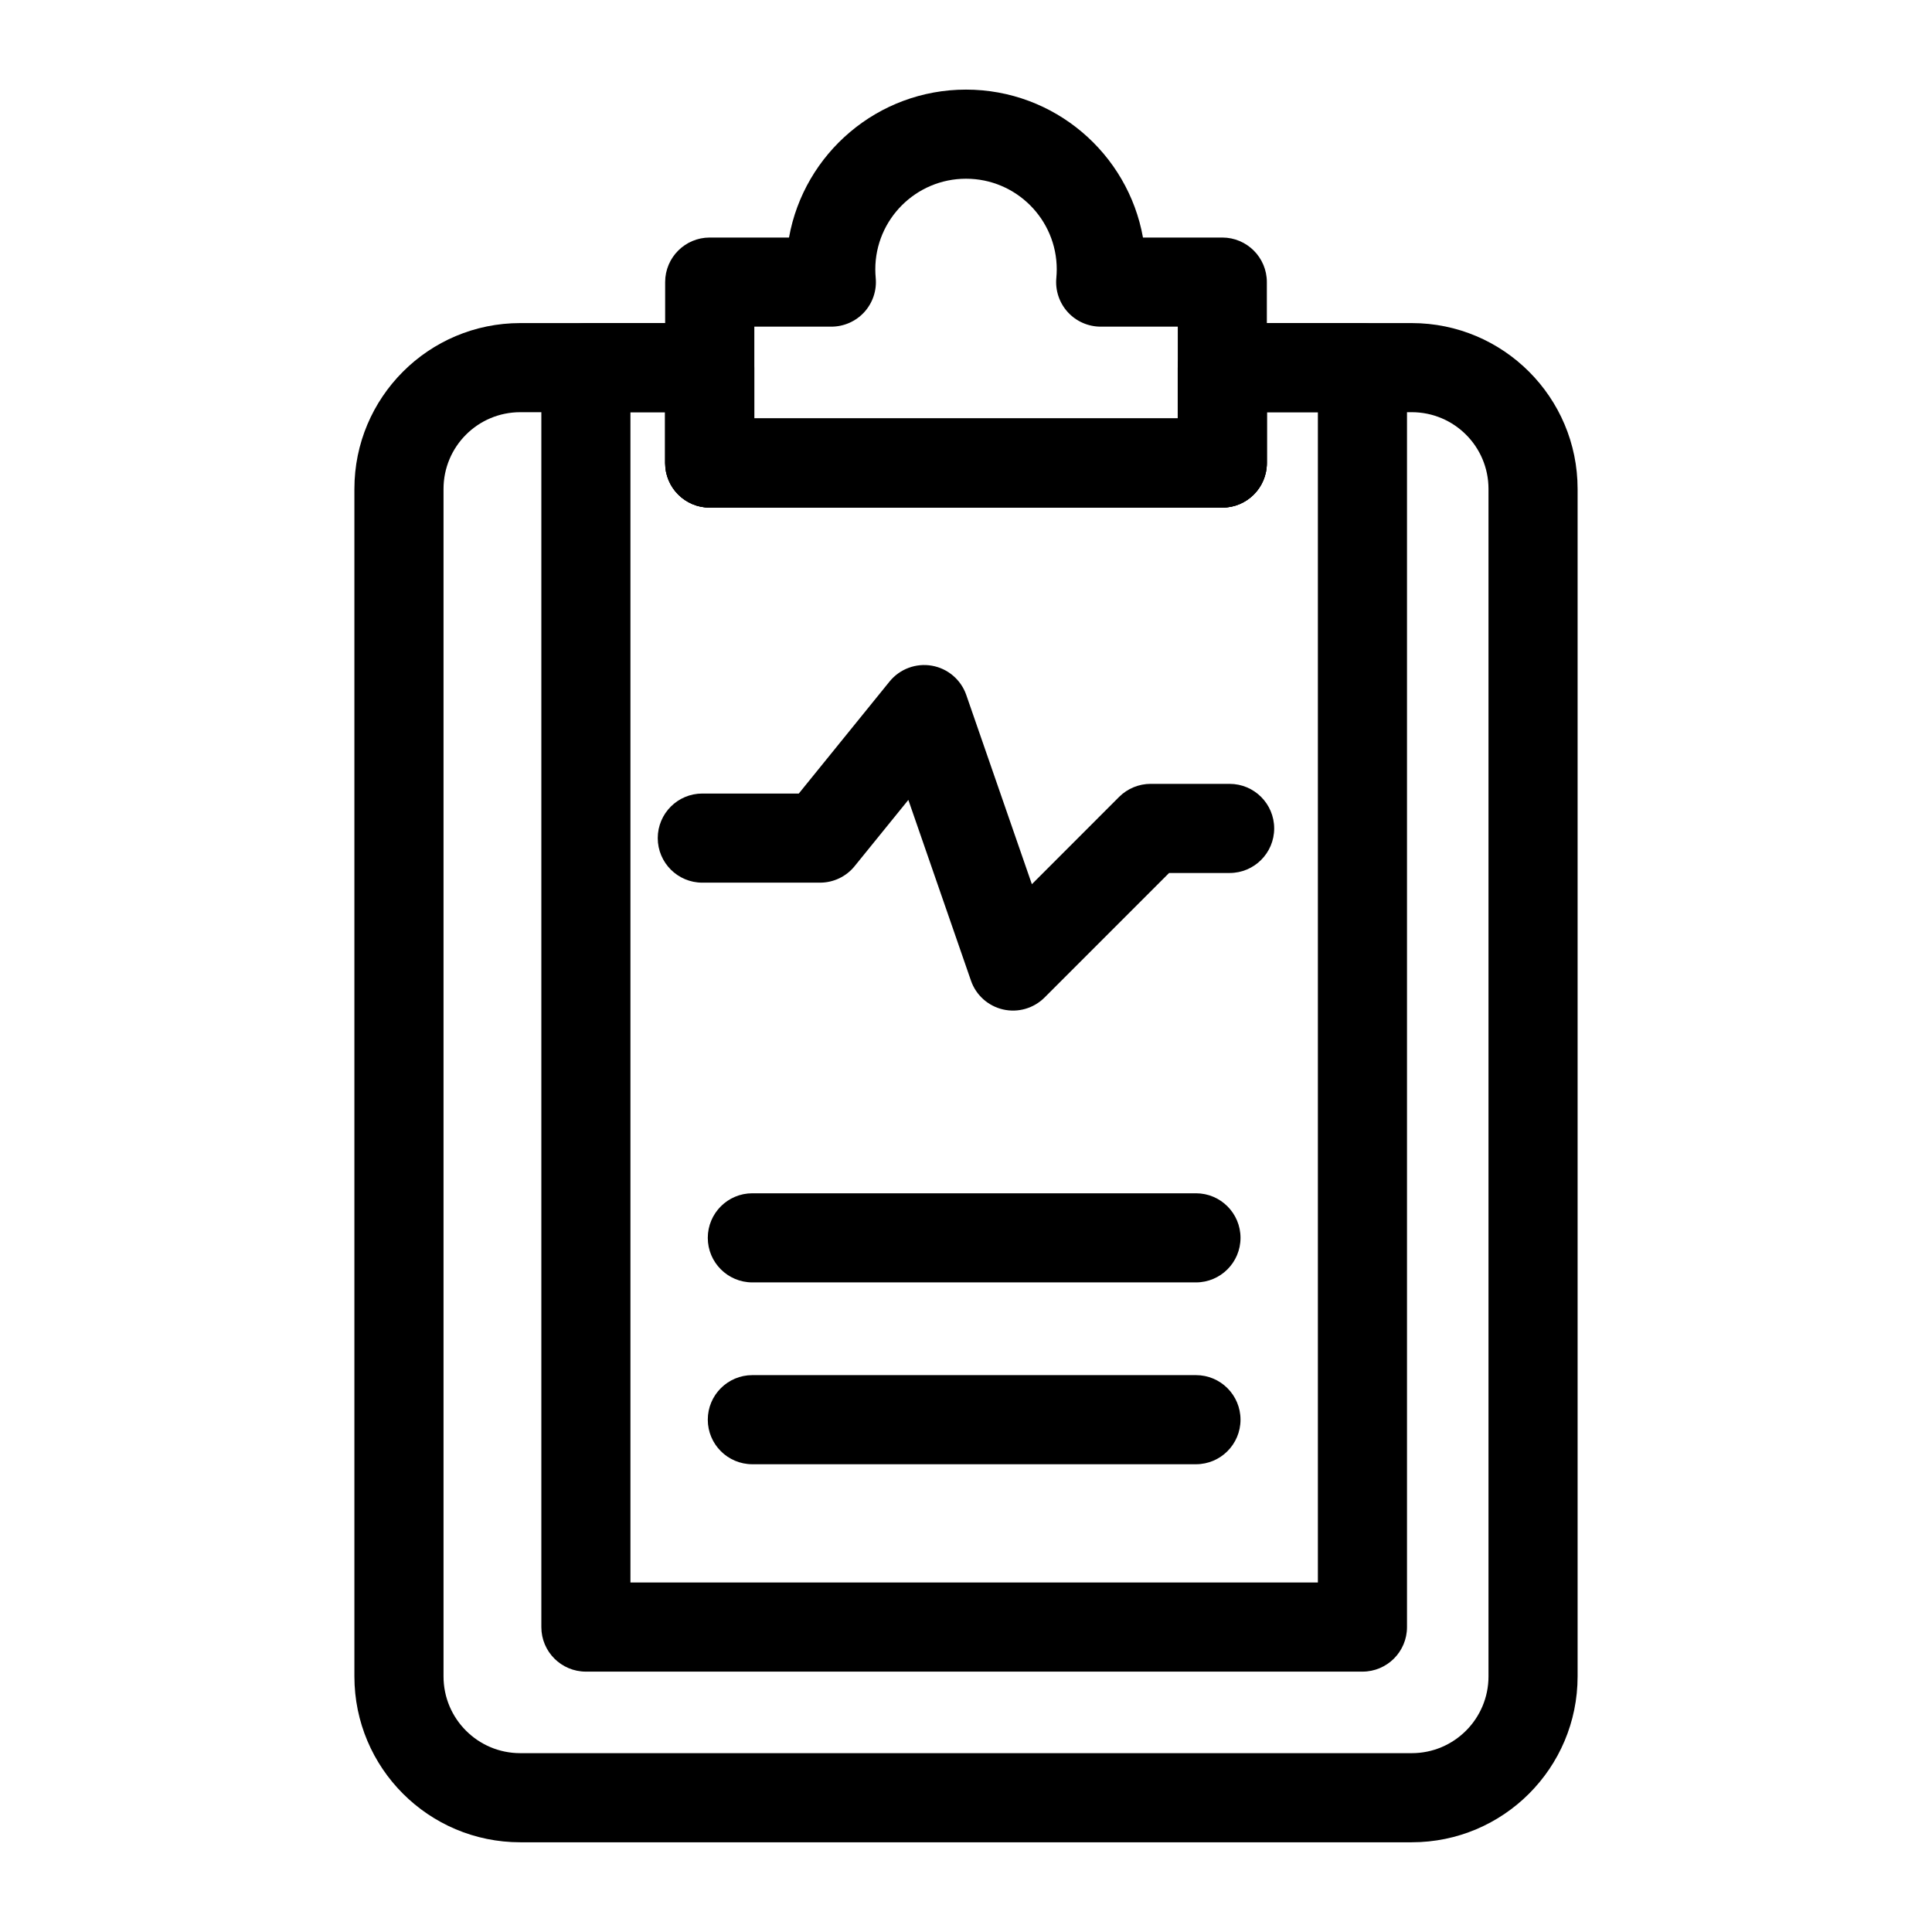
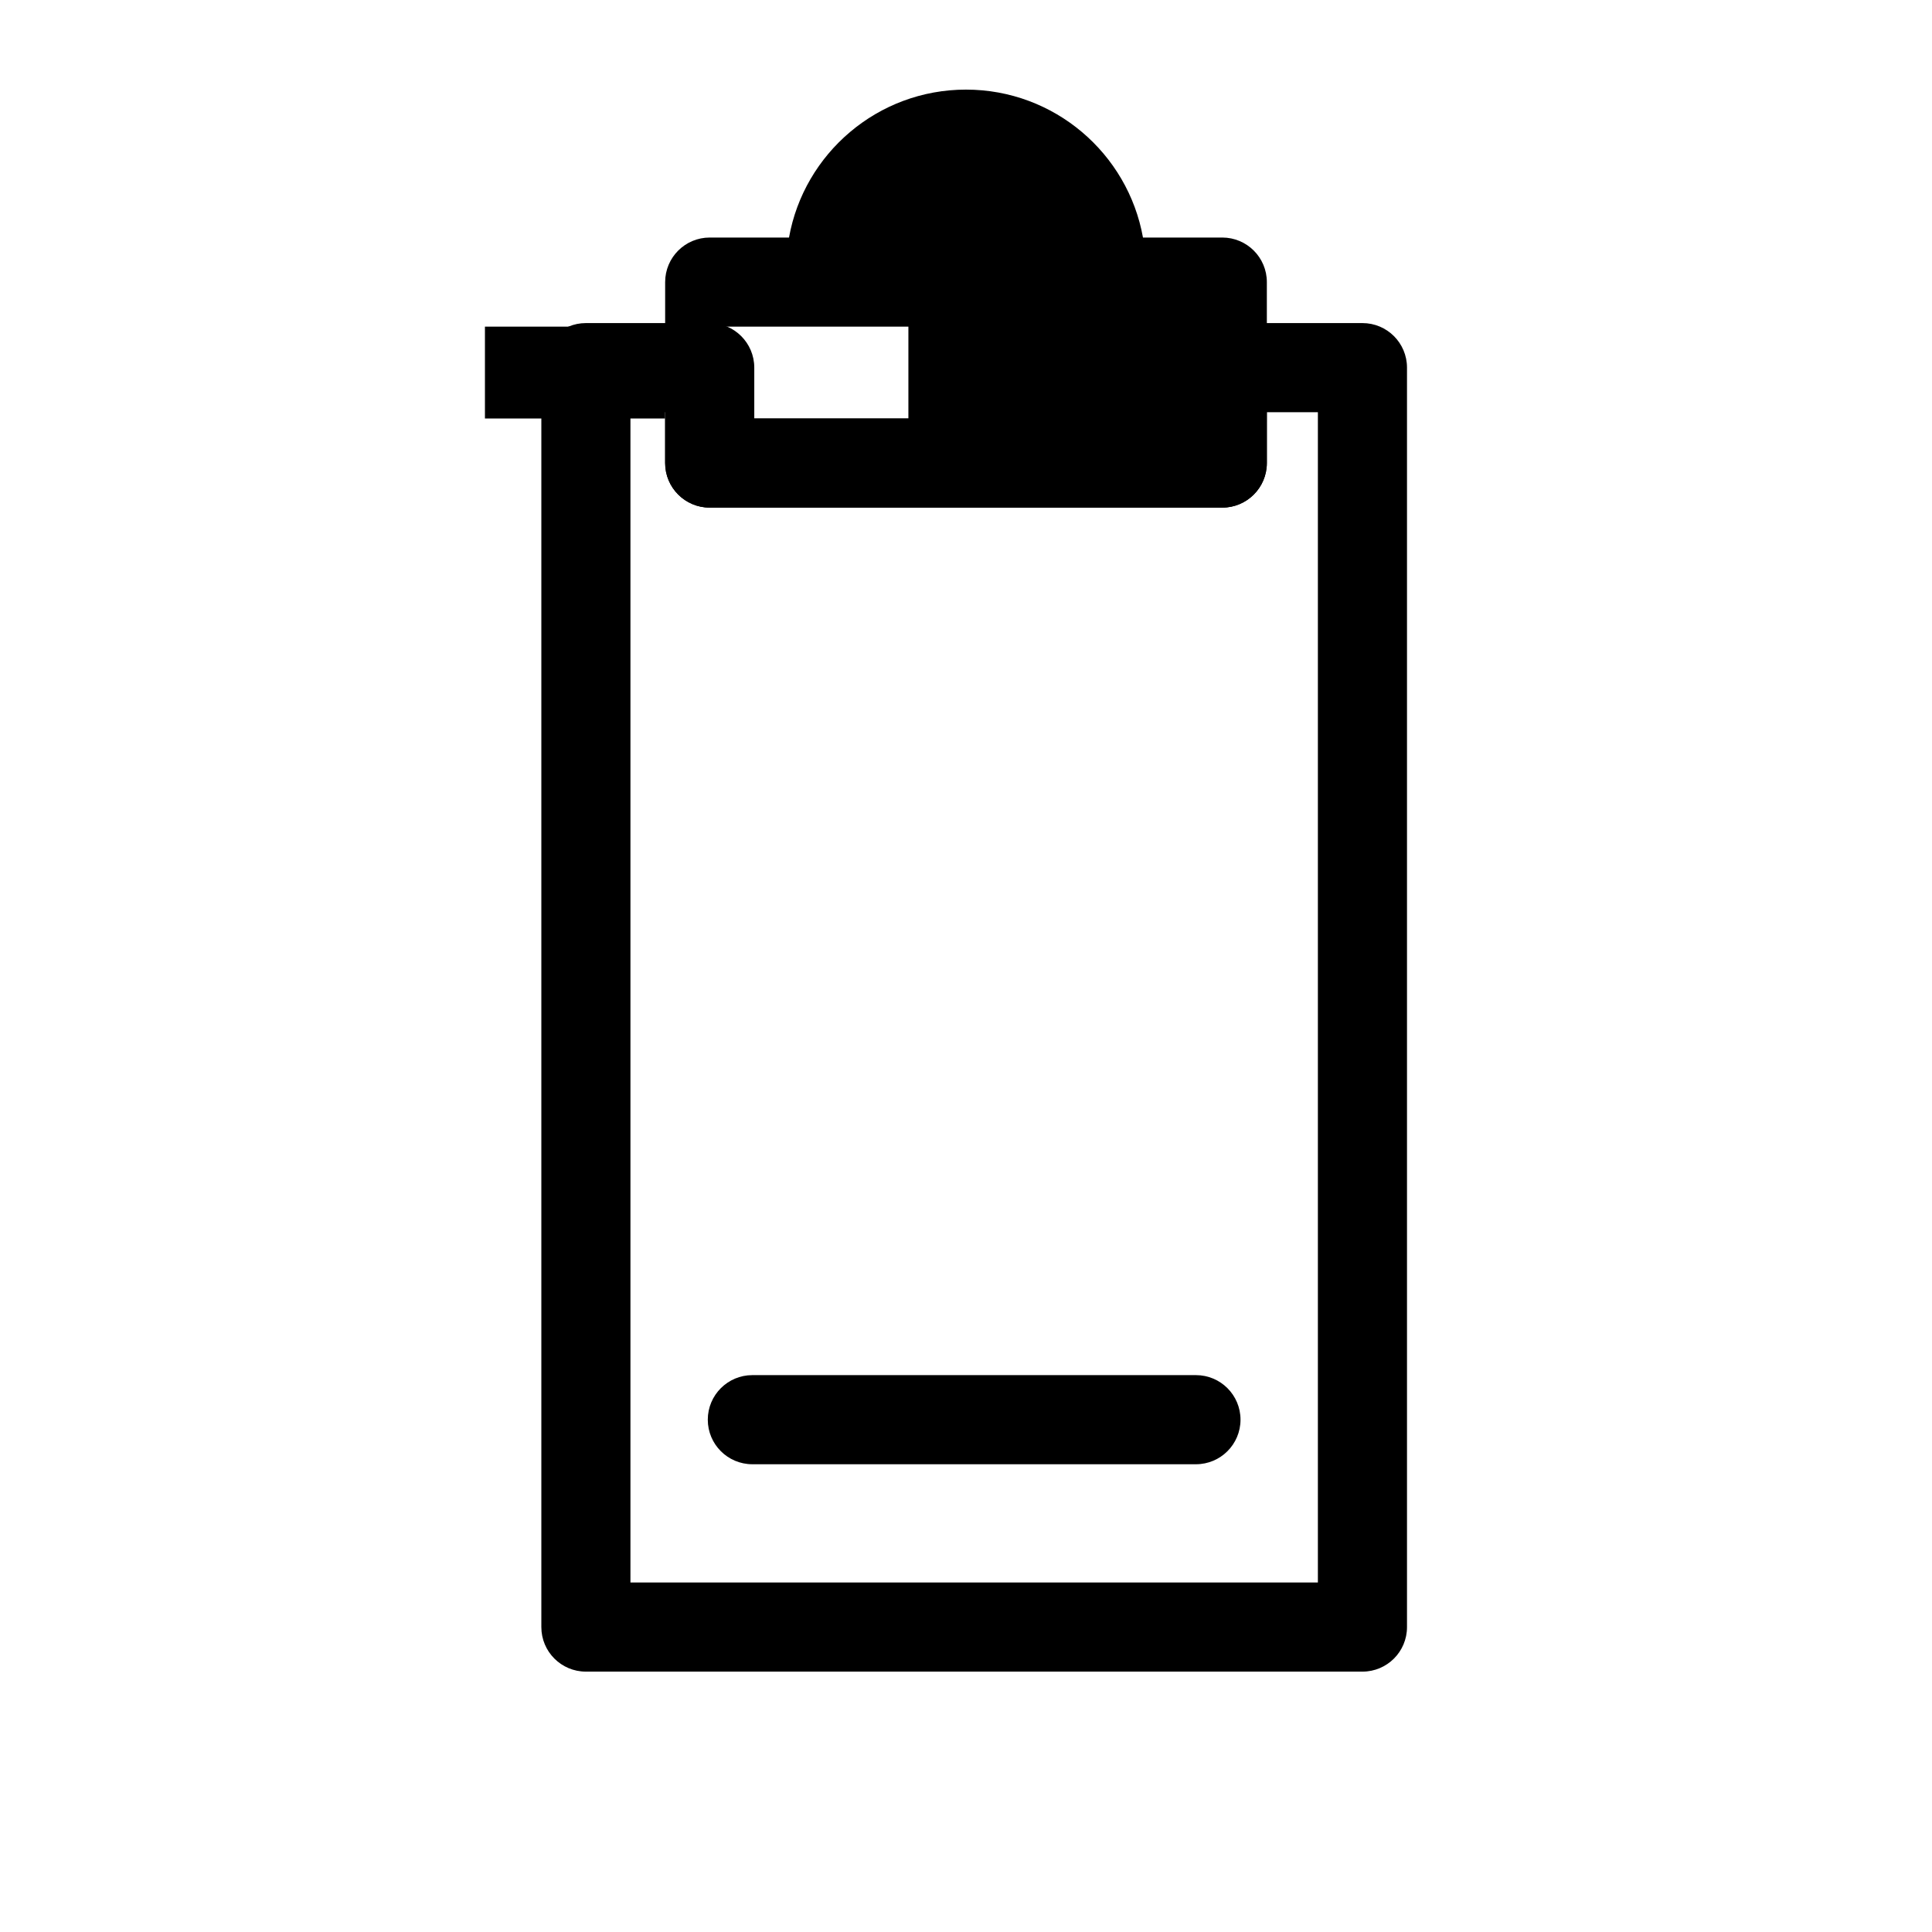
<svg xmlns="http://www.w3.org/2000/svg" fill="#000000" width="800px" height="800px" version="1.1" viewBox="144 144 512 512">
  <g fill-rule="evenodd">
-     <path d="m469.87 351.73h-20.926c-3.133 0-6.141 1.242-8.359 3.449l-23.129 23.145-17.383-50.145c-1.402-4.047-4.894-7.023-9.117-7.762-4.219-0.738-8.516 0.867-11.211 4.188l-24.059 29.691h-25.566c-6.519 0-11.809 5.289-11.809 11.809 0 6.519 5.289 11.809 11.809 11.809h31.188c3.574 0 6.941-1.605 9.18-4.375l14.234-17.555 16.594 47.895c1.324 3.84 4.535 6.723 8.5 7.637 3.969 0.914 8.125-0.285 11.004-3.164l33-33h16.043c6.519 0 11.809-5.289 11.809-11.809 0-6.519-5.289-11.809-11.809-11.809z" />
    <path d="m467.92 229.62c-6.519 0-11.809 5.273-11.809 11.809v13.477h-112.22v-13.477c0-6.535-5.289-11.809-11.809-11.809h-32.812c-6.519 0-11.809 5.273-11.809 11.809v333.76c0 6.535 5.289 11.809 11.809 11.809h205.79c6.519 0 11.809-5.273 11.809-11.809v-333.76c0-6.535-5.289-11.809-11.809-11.809h-37.141zm11.809 23.617h13.523v310.14h-182.18v-310.14h9.195v13.477c0 6.519 5.289 11.809 11.809 11.809h135.84c6.519 0 11.809-5.289 11.809-11.809z" />
-     <path d="m467.92 229.62c-6.519 0-11.809 5.273-11.809 11.809v13.477h-112.22v-13.477c0-6.535-5.289-11.809-11.809-11.809h-50.207c-24.277 0-43.957 19.68-43.957 43.957v314.69c0 24.277 19.68 43.957 43.957 43.957h236.25c24.277 0 43.957-19.68 43.957-43.957v-314.69c0-24.277-19.68-43.957-43.957-43.957h-50.207zm11.809 23.617h38.398c11.242 0 20.34 9.102 20.34 20.34v314.69c0 11.227-9.102 20.34-20.34 20.34h-236.25c-11.242 0-20.34-9.117-20.34-20.34v-314.69c0-11.242 9.102-20.34 20.34-20.34h38.398v13.477c0 6.519 5.289 11.809 11.809 11.809h135.84c6.519 0 11.809-5.289 11.809-11.809z" />
-     <path d="m353.1 206.95h-21.02c-6.519 0-11.809 5.289-11.809 11.809v47.957c0 6.519 5.289 11.809 11.809 11.809h135.84c6.519 0 11.809-5.289 11.809-11.809v-47.957c0-6.519-5.289-11.809-11.809-11.809h-21.02c-3.984-22.277-23.488-39.203-46.902-39.203-23.41 0-42.918 16.926-46.902 39.203zm11.211 23.617c3.32 0 6.504-1.402 8.738-3.856 2.234-2.457 3.336-5.746 3.023-9.055-0.062-0.738-0.109-1.496-0.109-2.266 0-13.258 10.77-24.027 24.043-24.027 13.273 0 24.043 10.77 24.043 24.027 0 0.77-0.047 1.527-0.109 2.266-0.316 3.305 0.789 6.598 3.023 9.055 2.234 2.457 5.414 3.856 8.738 3.856h20.422v24.34h-112.22v-24.34h20.422z" />
-     <path d="m343.38 483.85h117.56c6.519 0 11.809-5.289 11.809-11.809s-5.289-11.809-11.809-11.809h-117.56c-6.519 0-11.809 5.289-11.809 11.809s5.289 11.809 11.809 11.809z" />
+     <path d="m353.1 206.95h-21.02c-6.519 0-11.809 5.289-11.809 11.809v47.957c0 6.519 5.289 11.809 11.809 11.809h135.84c6.519 0 11.809-5.289 11.809-11.809v-47.957c0-6.519-5.289-11.809-11.809-11.809h-21.02c-3.984-22.277-23.488-39.203-46.902-39.203-23.41 0-42.918 16.926-46.902 39.203zm11.211 23.617h20.422v24.34h-112.22v-24.34h20.422z" />
    <path d="m343.38 532.04h117.56c6.519 0 11.809-5.289 11.809-11.809s-5.289-11.809-11.809-11.809h-117.56c-6.519 0-11.809 5.289-11.809 11.809s5.289 11.809 11.809 11.809z" />
  </g>
</svg>